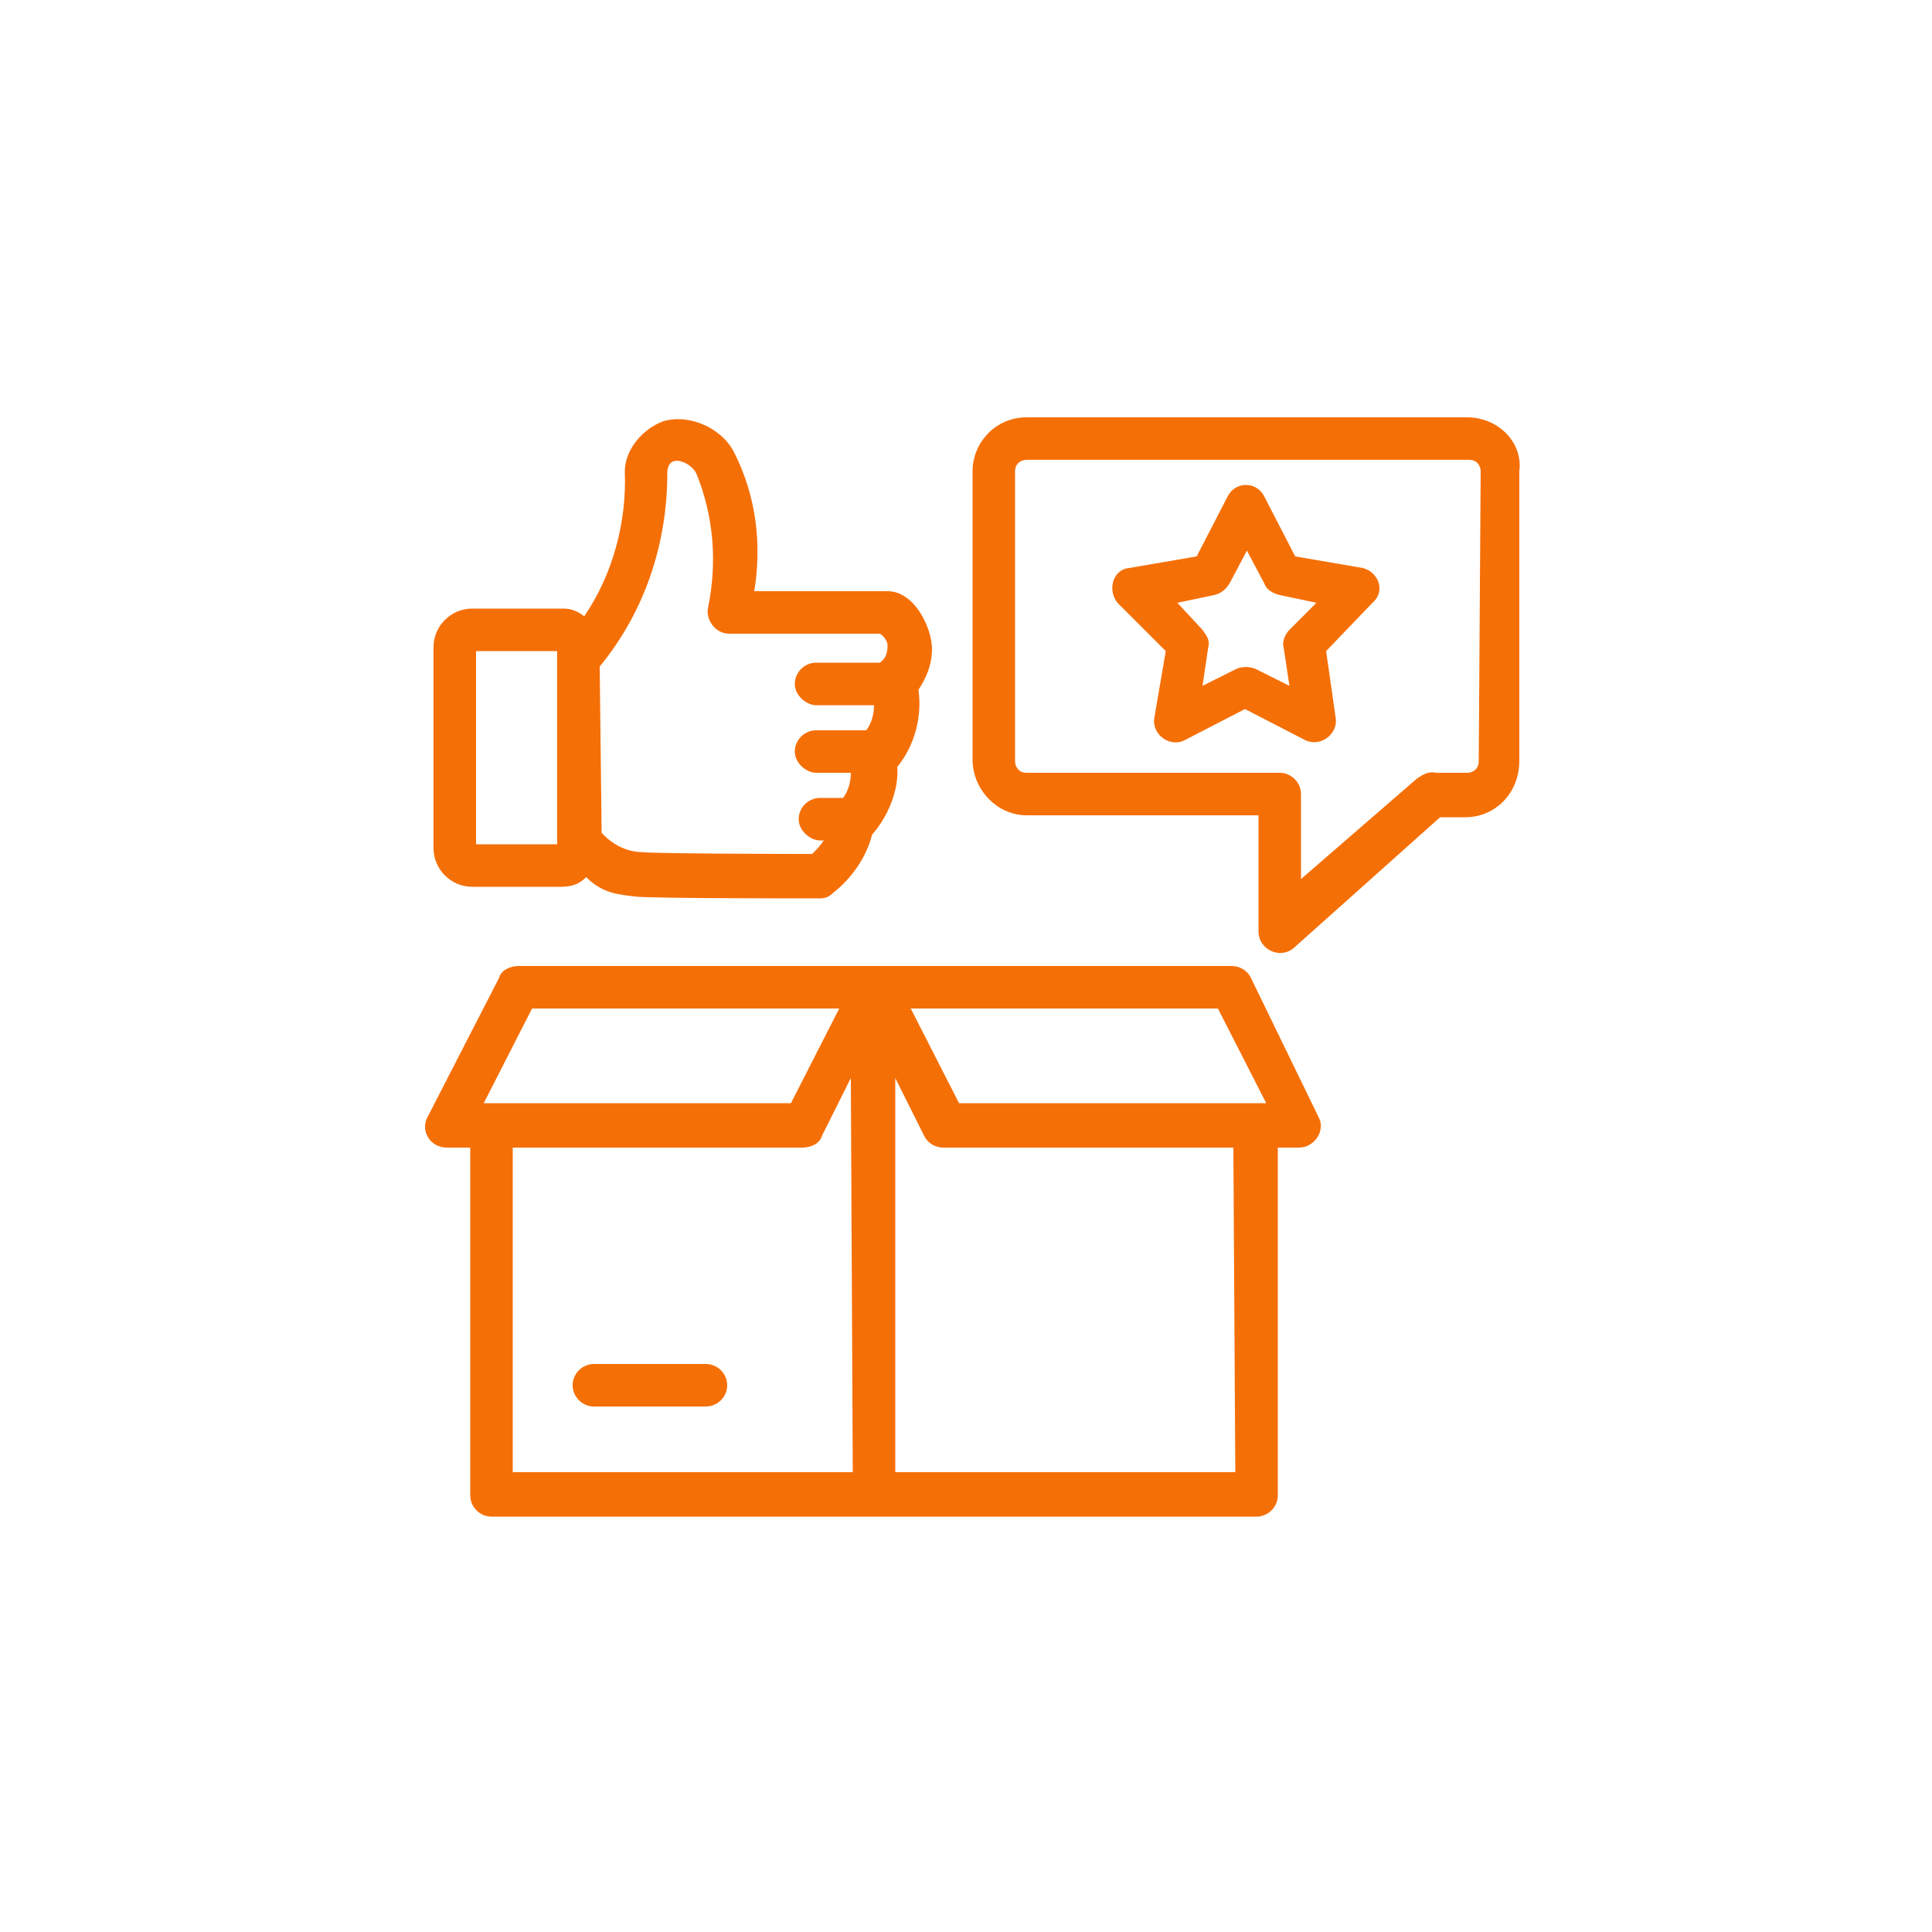
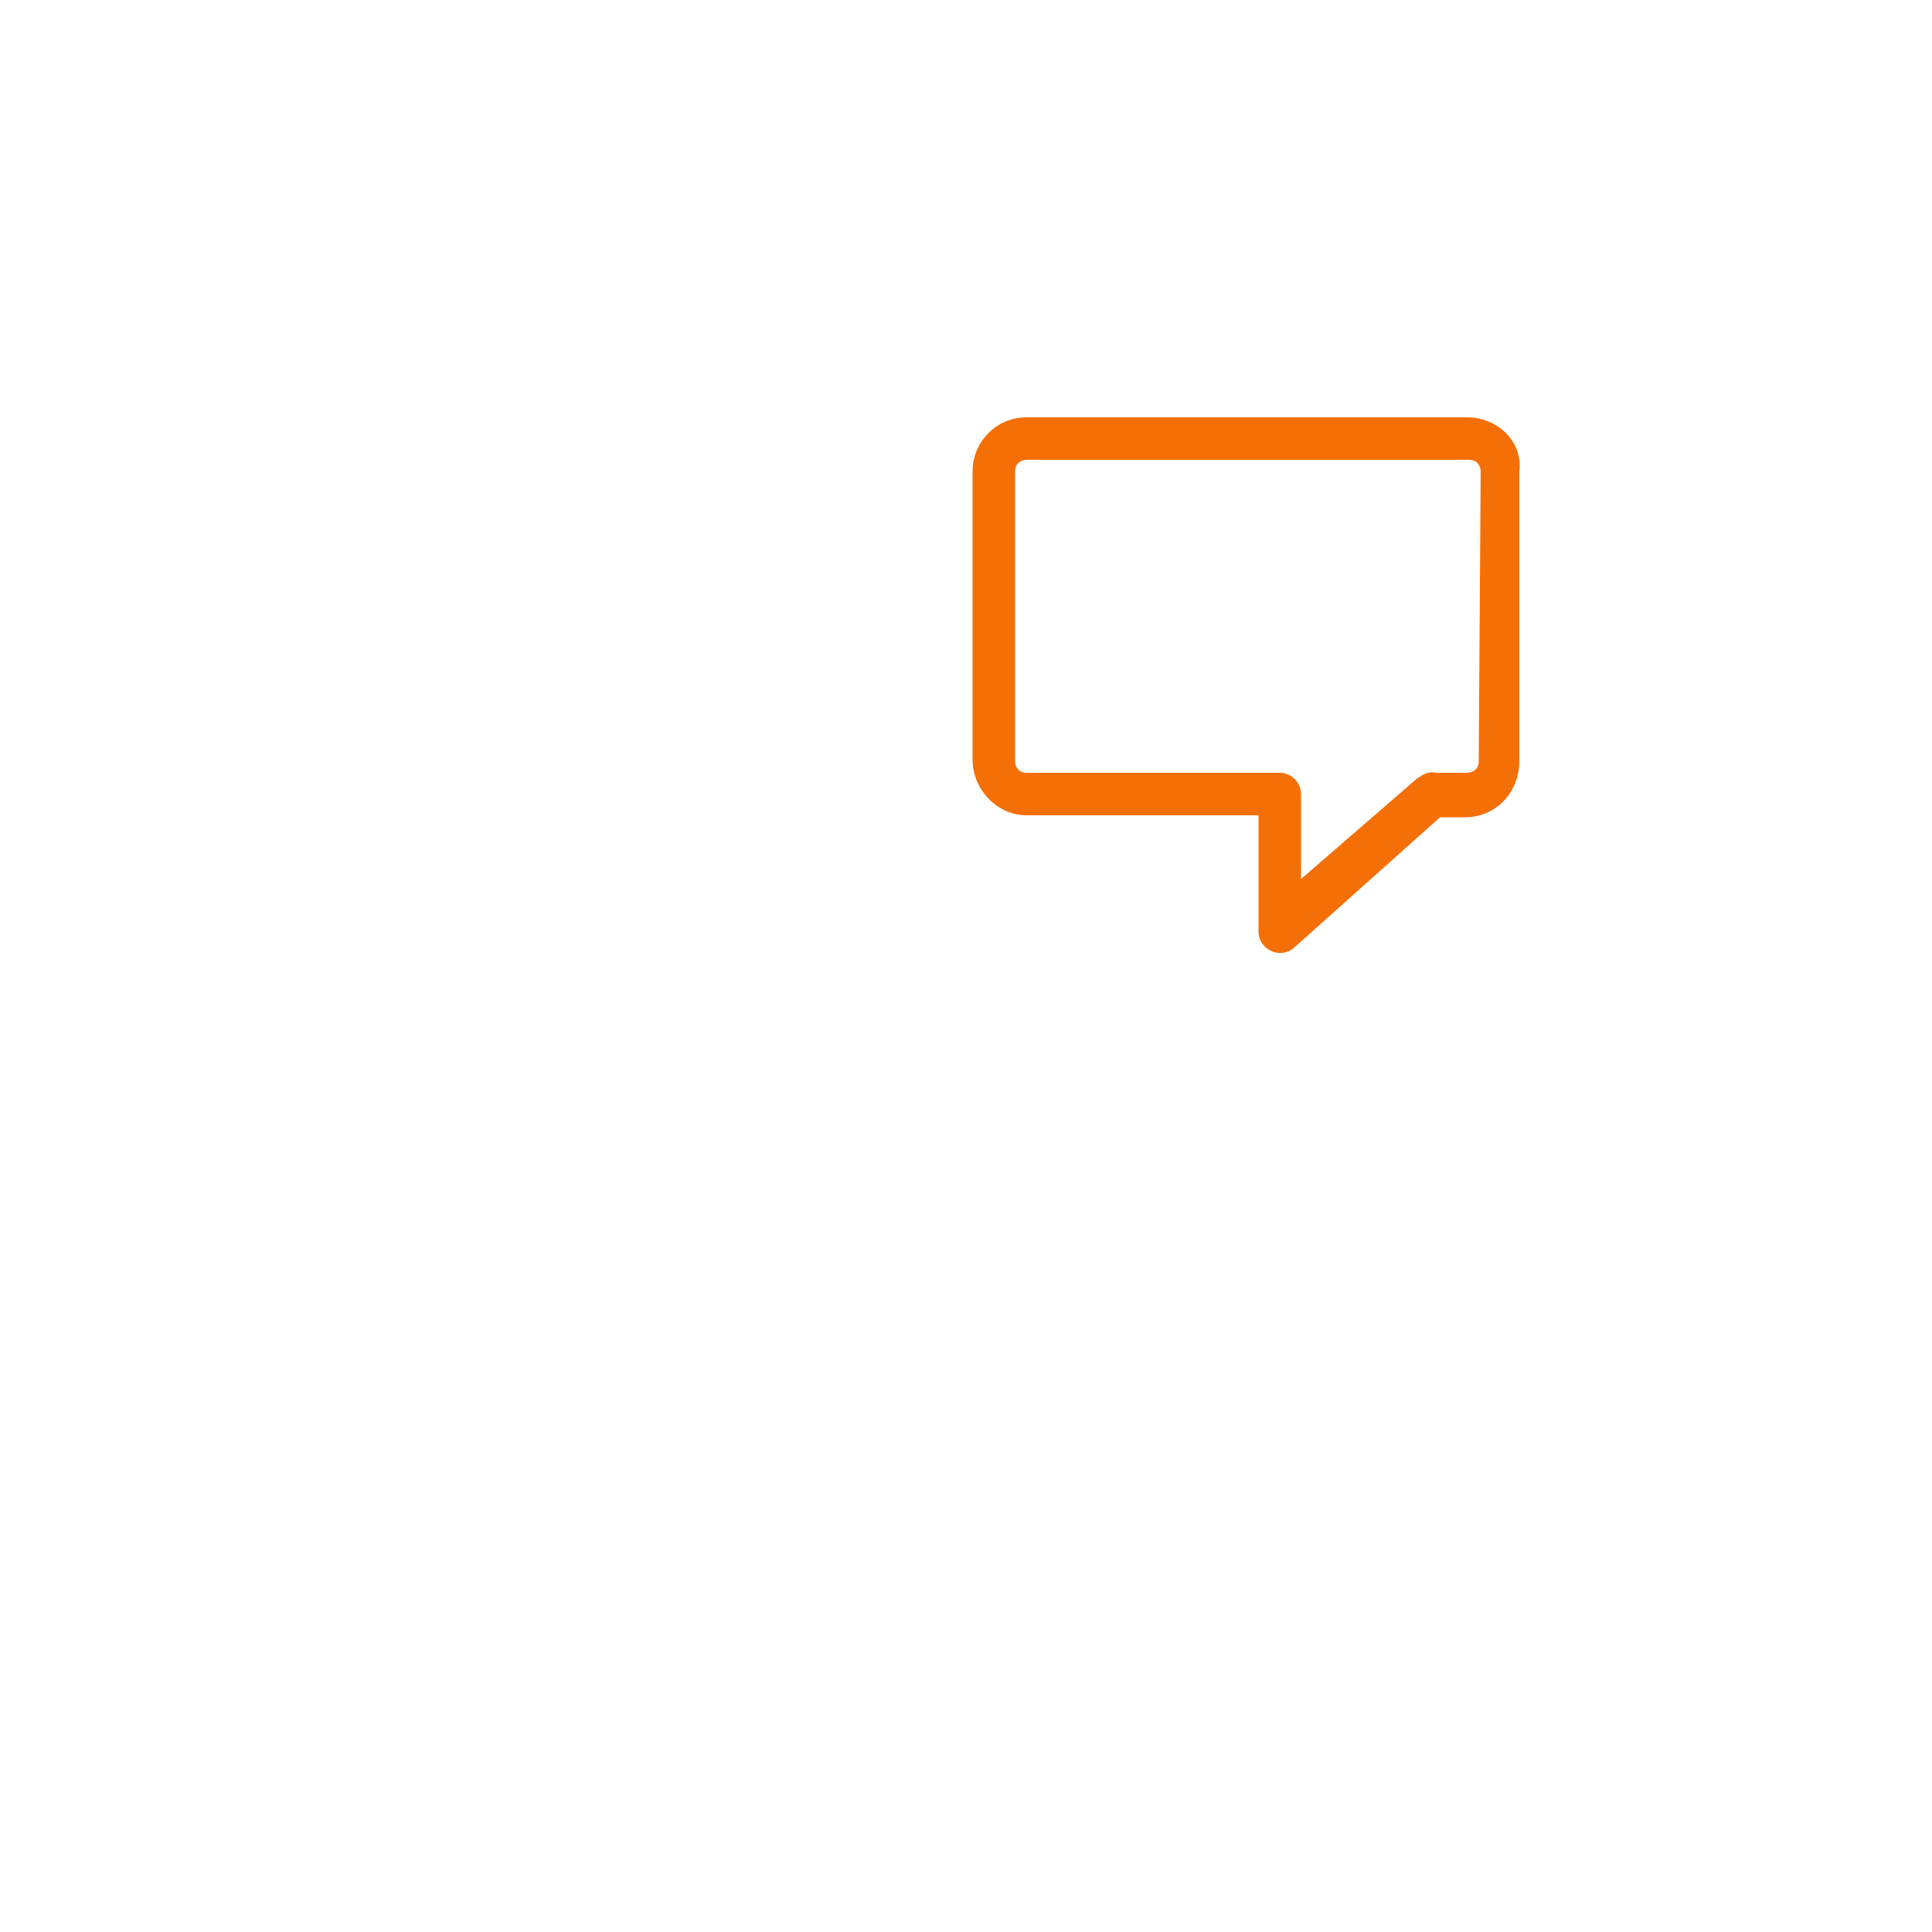
<svg xmlns="http://www.w3.org/2000/svg" fill="none" viewBox="0 0 100 100" height="100" width="100">
-   <path fill="#F56F07" d="M70.54 29.4L67.04 28.8L65.44 25.7C65.04 24.9 63.94 24.9 63.54 25.7L61.94 28.8L58.44 29.4C57.54 29.5 57.34 30.6 57.84 31.2L60.34 33.7L59.74 37.2C59.64 38.1 60.64 38.7 61.34 38.3L64.44 36.7L67.54 38.3C68.34 38.7 69.24 38 69.14 37.2L68.64 33.7L71.04 31.2C71.74 30.6 71.34 29.6 70.54 29.4ZM66.74 32.6C66.54 32.8 66.34 33.2 66.44 33.5L66.74 35.5L64.94 34.6C64.64 34.5 64.34 34.5 64.04 34.6L62.24 35.5L62.54 33.5C62.64 33.1 62.44 32.9 62.24 32.6L60.94 31.2L62.84 30.8C63.24 30.7 63.44 30.5 63.64 30.2L64.54 28.5L65.44 30.2C65.54 30.5 65.84 30.7 66.24 30.8L68.14 31.2L66.74 32.6Z" />
  <path fill="#F56F07" d="M75.939 21.6H53.139C51.539 21.6 50.339 22.9 50.339 24.4V39.3C50.339 40.9 51.639 42.2 53.139 42.2H65.139V48.2C65.139 49.2 66.339 49.7 67.039 49L74.539 42.3H75.839C77.439 42.3 78.639 41 78.639 39.4V24.4C78.839 22.9 77.539 21.6 75.939 21.6ZM76.539 39.4C76.539 39.8 76.239 40 75.939 40H74.339C73.939 39.9 73.639 40.1 73.339 40.3L67.339 45.5V41.1C67.339 40.5 66.839 40 66.239 40H53.139C52.739 40 52.539 39.7 52.539 39.4V24.4C52.539 24 52.839 23.8 53.139 23.8H76.039C76.439 23.8 76.639 24.1 76.639 24.4L76.539 39.4Z" />
-   <path fill="#F56F07" d="M36.539 70.6H30.739C30.139 70.6 29.639 71.1 29.639 71.7C29.639 72.3 30.139 72.8 30.739 72.8H36.539C37.139 72.8 37.639 72.3 37.639 71.7C37.639 71.1 37.139 70.6 36.539 70.6Z" />
-   <path fill="#F56F07" d="M64.739 50.6C64.539 50.2 64.139 50 63.739 50H26.839C26.439 50 25.939 50.2 25.839 50.6L22.139 57.8C21.739 58.5 22.239 59.4 23.139 59.4H24.339V77.4C24.339 78 24.839 78.5 25.439 78.5H65.039C65.639 78.5 66.139 78 66.139 77.4V59.4H67.239C68.039 59.4 68.639 58.5 68.239 57.8L64.739 50.6ZM25.039 57.1L27.539 52.2H43.439L40.939 57.1H25.039ZM44.139 76.2H26.539V59.4H41.539C41.939 59.4 42.439 59.2 42.539 58.8L44.039 55.8L44.139 76.2ZM63.939 76.2H46.339V55.8L47.839 58.8C48.039 59.2 48.439 59.4 48.839 59.4H63.839L63.939 76.2ZM49.639 57.1L47.139 52.2H63.039L65.539 57.1H49.639Z" />
-   <path fill="#F56F07" d="M24.439 45.9H29.04C29.54 45.9 29.939 45.8 30.34 45.4C31.239 46.3 32.139 46.3 32.84 46.4C33.539 46.5 40.34 46.5 42.44 46.5C42.739 46.5 42.94 46.4 43.139 46.2C44.039 45.5 44.84 44.4 45.139 43.2C45.94 42.3 46.539 40.9 46.44 39.7C47.34 38.6 47.739 37.1 47.539 35.7C47.94 35.1 48.239 34.4 48.239 33.6C48.239 32.5 47.34 30.6 45.94 30.6H39.039C39.44 28.2 39.139 25.7 38.039 23.5C37.44 22.2 35.739 21.4 34.34 21.8C33.239 22.2 32.34 23.3 32.34 24.4C32.44 27 31.739 29.7 30.239 31.9C29.84 31.6 29.54 31.5 29.14 31.5H24.439C23.34 31.5 22.439 32.4 22.439 33.5V43.9C22.439 45 23.34 45.9 24.439 45.9ZM31.04 34.5C33.34 31.7 34.539 28.2 34.539 24.5C34.539 23.4 35.739 23.9 36.039 24.5C36.94 26.7 37.139 29.1 36.639 31.5C36.539 32.1 37.039 32.8 37.739 32.8H45.539C45.739 32.9 45.94 33.2 45.94 33.4C45.94 33.8 45.84 34.1 45.539 34.3H42.239C41.639 34.3 41.139 34.8 41.139 35.4C41.139 36 41.739 36.5 42.239 36.5H45.239C45.239 36.9 45.139 37.4 44.84 37.8H42.239C41.639 37.8 41.139 38.3 41.139 38.9C41.139 39.5 41.739 40 42.239 40H44.039C44.039 40.4 43.94 40.9 43.639 41.3H42.44C41.84 41.3 41.34 41.8 41.34 42.4C41.34 43 41.94 43.5 42.44 43.5H42.639C42.44 43.8 42.239 44 42.039 44.2C42.039 44.2 33.94 44.2 33.139 44.1C32.739 44.1 31.84 43.9 31.14 43.1L31.04 34.5ZM24.64 33.7H28.84V43.7H24.64V33.7Z" />
</svg>